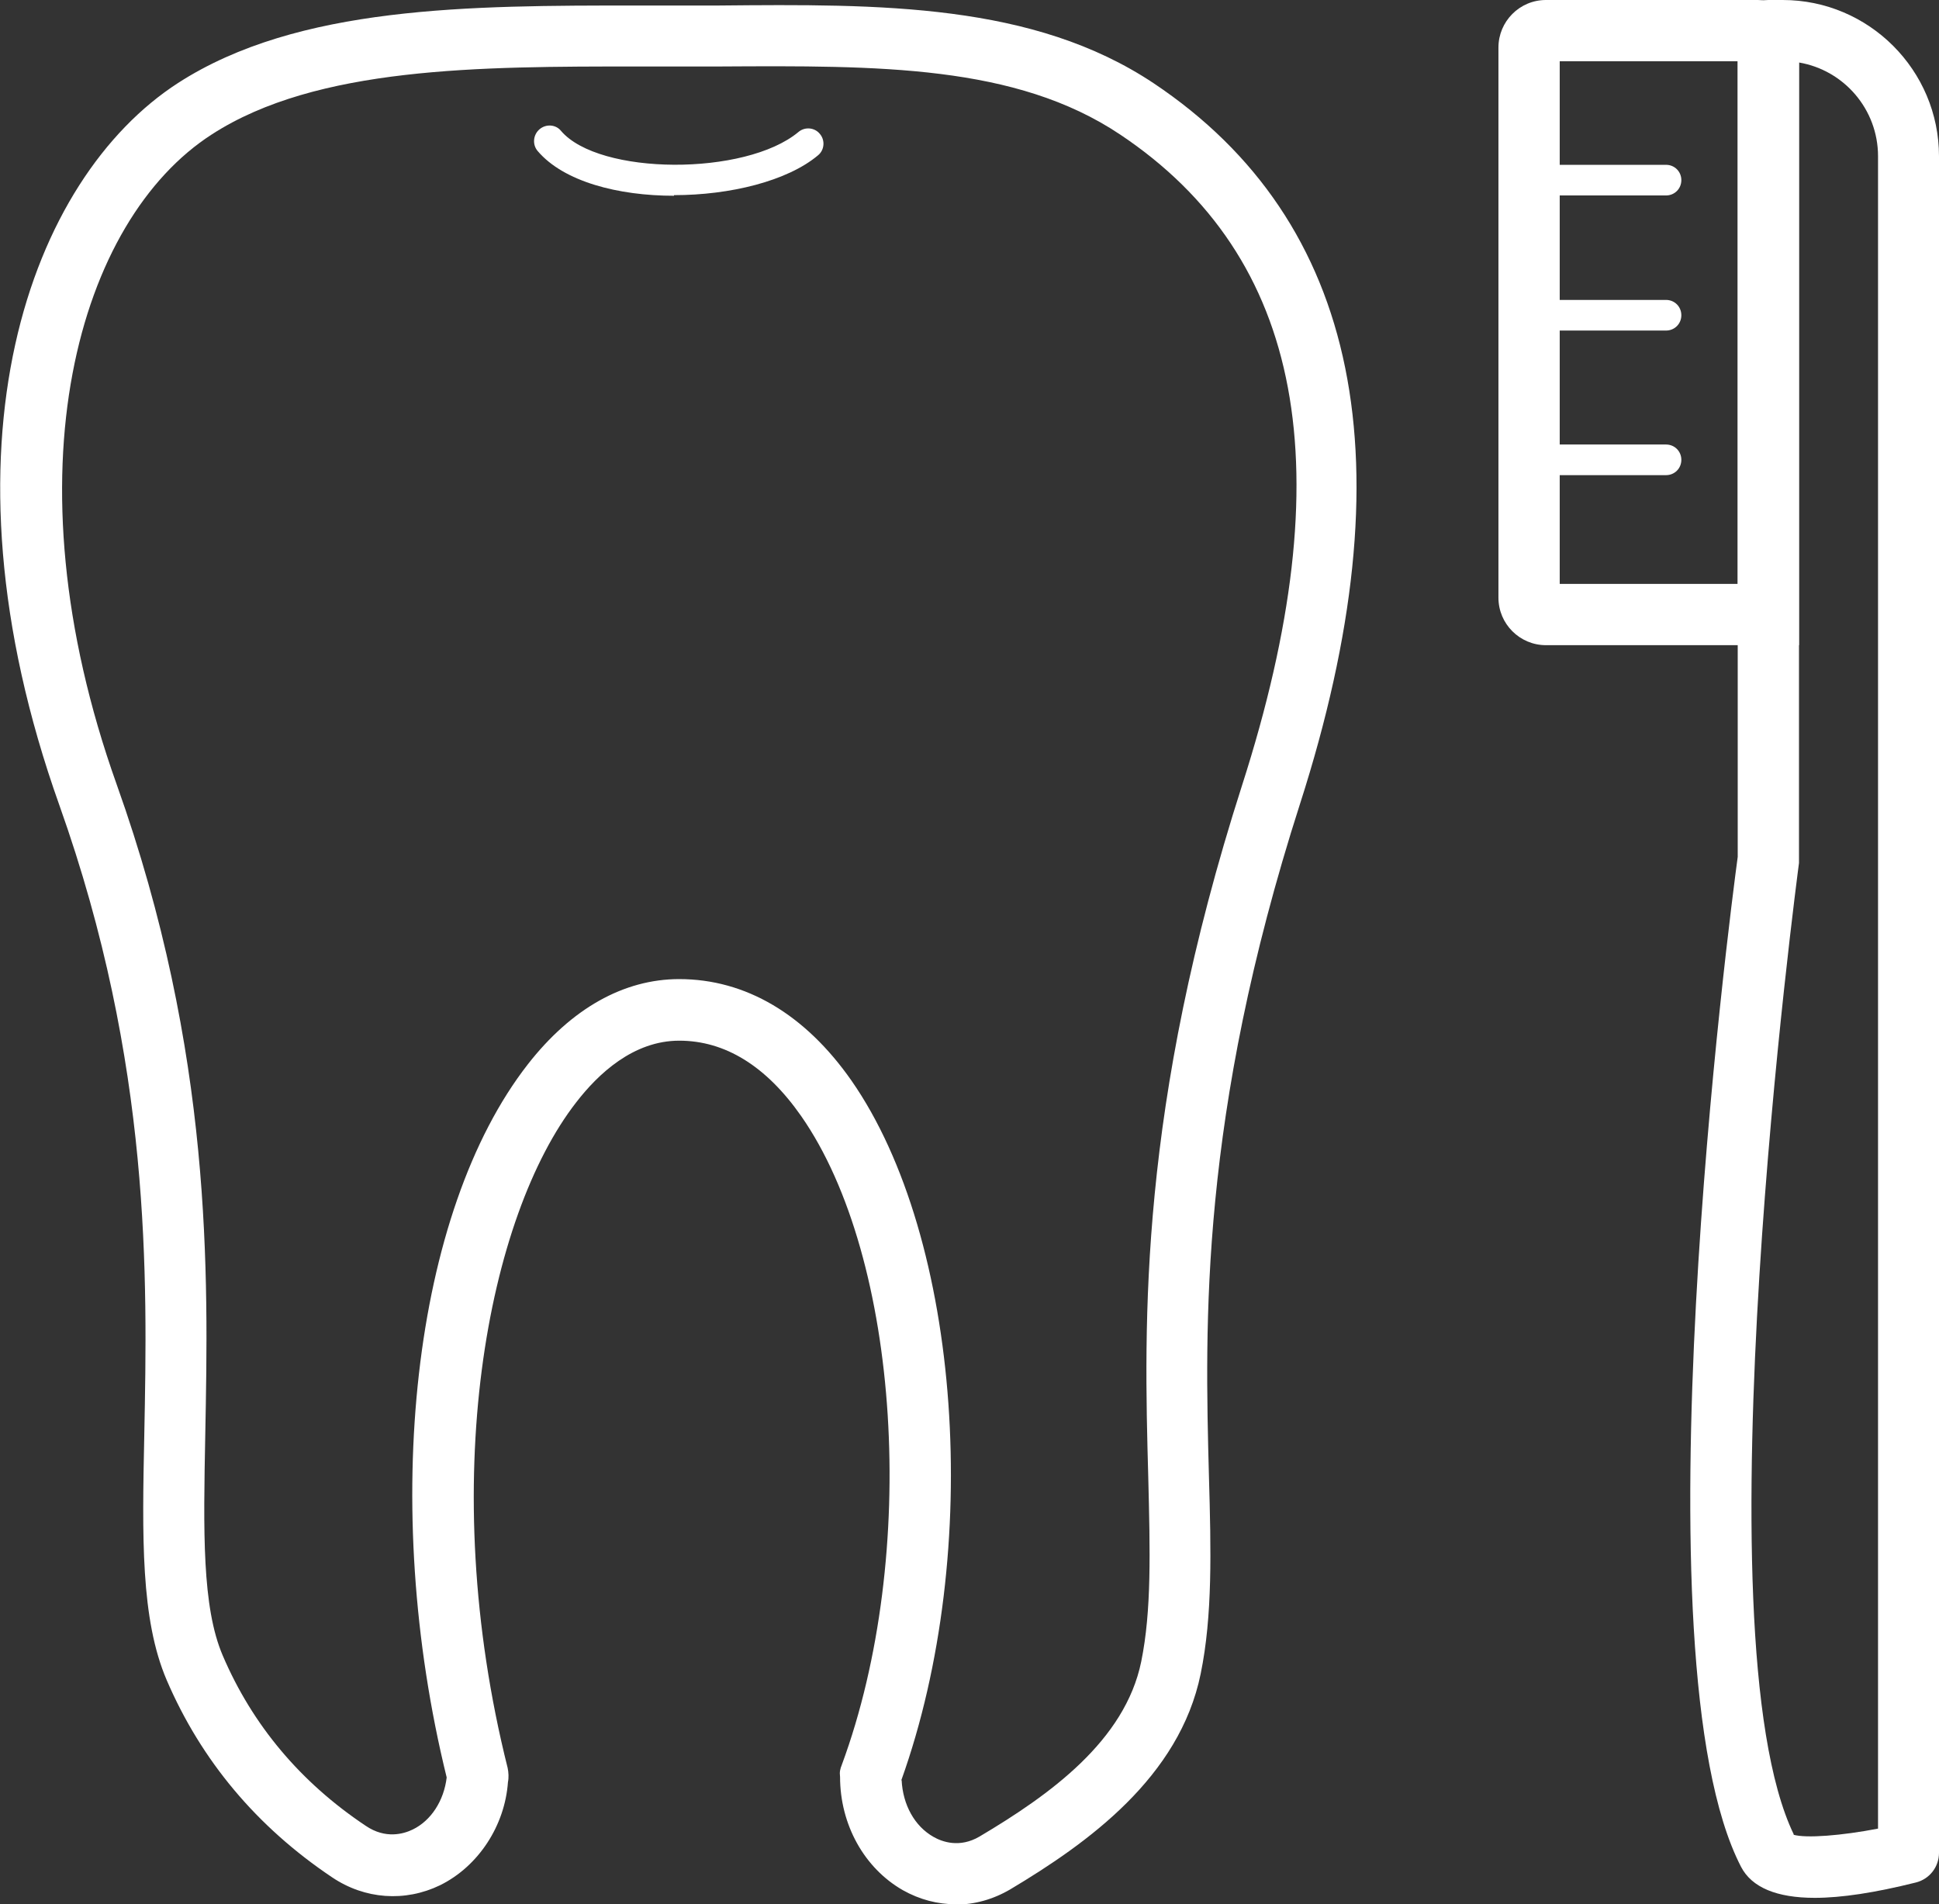
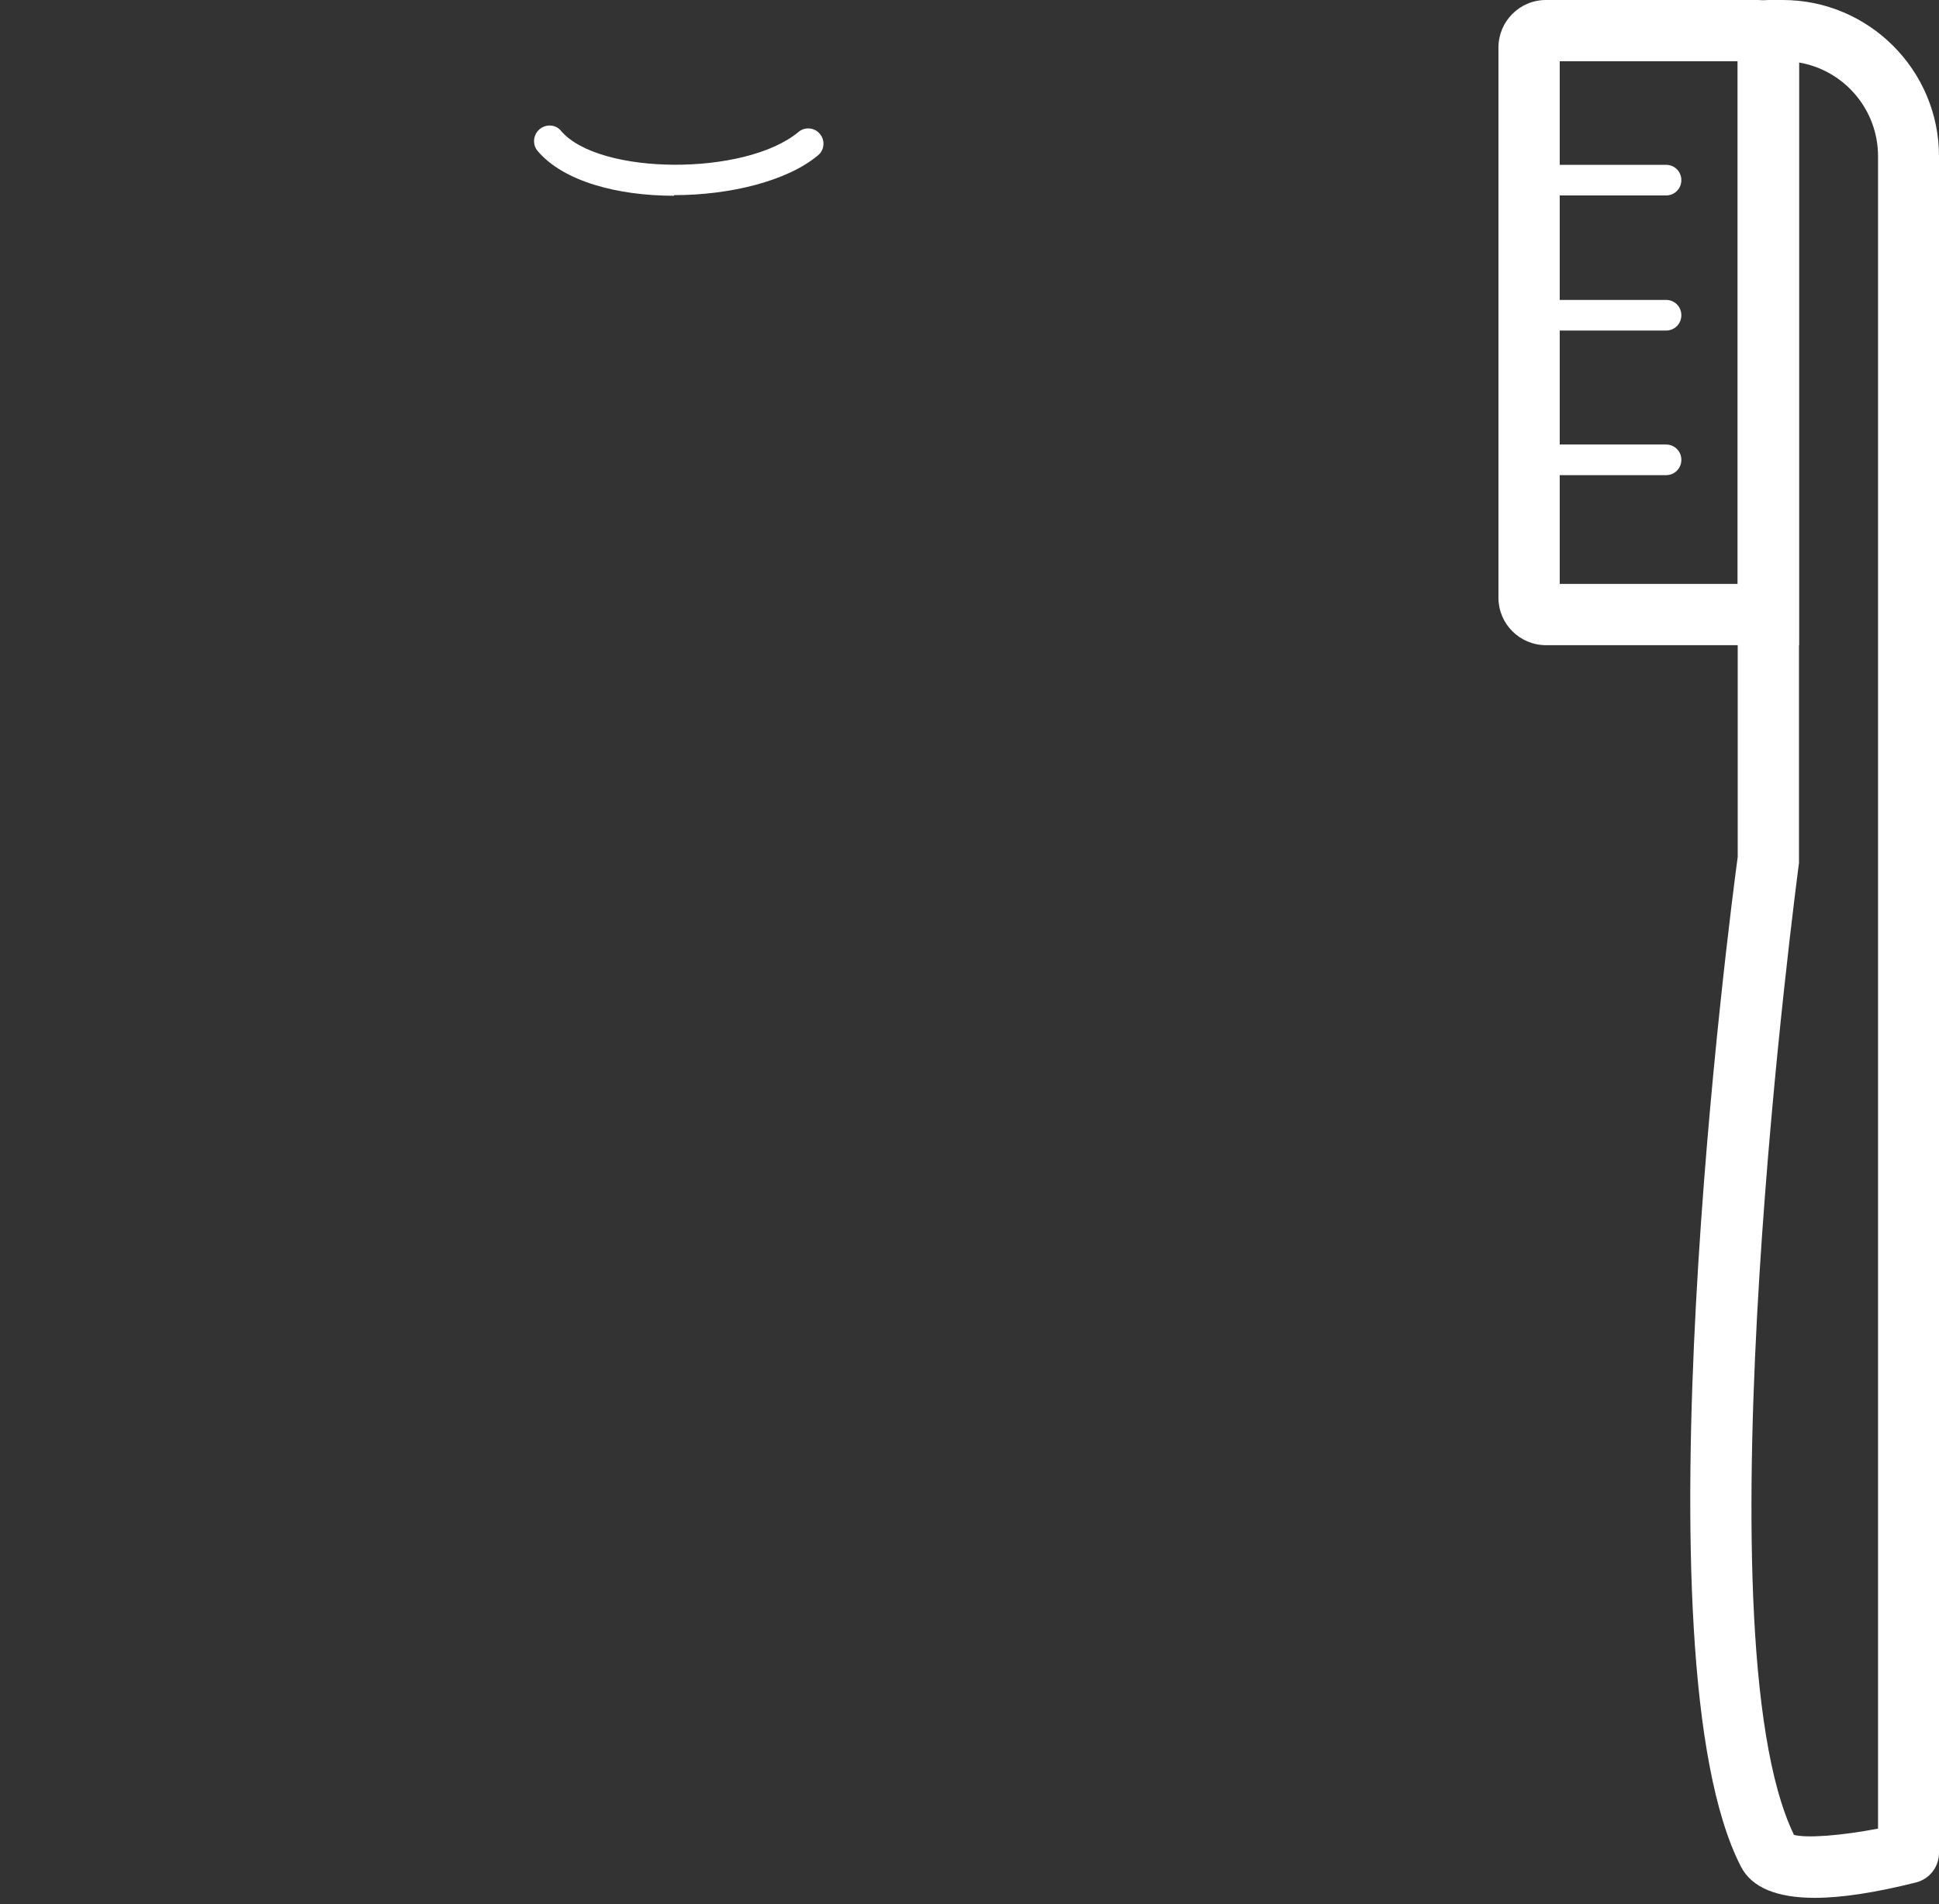
<svg xmlns="http://www.w3.org/2000/svg" id="_レイヤー_1" viewBox="0 0 63.29 62.16">
  <rect x="0" y="0" width="63.29" height="62.16" fill="#333333" stroke="none" />
  <defs>
    <style>.cls-1{fill:#fff;}</style>
  </defs>
  <path class="cls-1" d="M58.72,21.06h-8.26c-.85,0-1.55-.69-1.55-1.55V1.55c0-.85,.69-1.55,1.55-1.55h6.92c.74,0,1.34,.6,1.34,1.34V21.06Zm-7.81-2h5.81V2h-5.81V19.06Z" />
  <g>
-     <path class="cls-1" d="M31.2,62.16c-.59,0-1.18-.15-1.73-.46-1.26-.72-2.05-2.14-2.05-3.7-.02-.16,0-.25,.06-.4,2.52-6.83,1.91-16.53-1.33-21.17-1.14-1.63-2.48-2.46-3.98-2.46s-2.65,1.09-3.36,2.01c-2.89,3.71-4.59,12.36-2.24,21.73,.03,.14,.04,.32,.01,.46-.1,1.42-.96,2.75-2.22,3.37-1.14,.55-2.45,.46-3.52-.26-2.46-1.65-4.27-3.81-5.4-6.44-.85-1.99-.8-4.66-.73-8.03,.1-5.09,.24-12.06-2.77-20.52C-2.26,14.51,1,5.82,5.81,2.71,9.73,.18,15.35,.18,20.79,.18h2.67c5.28-.05,10.27-.08,14.2,2.54h0c6.73,4.5,8.34,12.42,4.77,23.53-3.28,10.22-3.1,16.98-2.97,21.92,.07,2.45,.12,4.57-.27,6.47-.69,3.37-3.68,5.52-6.21,7.03-.56,.33-1.17,.5-1.78,.5Zm-1.77-4.05c.04,.8,.42,1.5,1.04,1.85,.28,.16,.85,.37,1.5-.01,2.31-1.37,4.75-3.13,5.28-5.71,.34-1.67,.29-3.59,.23-6.02-.14-5.08-.32-12.04,3.06-22.58,3.31-10.3,2.01-17.25-3.98-21.25-3.41-2.28-7.89-2.25-13.07-2.22h-2.68c-5.15,0-10.47,0-13.9,2.22C2.59,7.17,.15,15.35,3.81,25.61c3.14,8.8,2.99,15.99,2.89,21.23-.06,3.14-.11,5.61,.57,7.2,.97,2.27,2.54,4.14,4.67,5.56,.65,.44,1.24,.26,1.53,.12,.6-.29,1.02-.94,1.11-1.7-2.19-8.9-1.11-18.46,2.65-23.28,1.42-1.82,3.13-2.78,4.94-2.78,2.17,0,4.11,1.15,5.62,3.31,3.59,5.15,4.31,15.36,1.63,22.84Z" />
    <path class="cls-1" d="M22,6.39c-1.82,0-3.6-.46-4.45-1.46-.18-.21-.15-.53,.06-.71,.21-.18,.53-.16,.7,.05,1.24,1.46,6.02,1.48,7.75,.04,.21-.18,.53-.15,.7,.06,.18,.21,.15,.53-.06,.7-1,.84-2.87,1.3-4.7,1.3Z" />
  </g>
  <path class="cls-1" d="M59.24,61.95c-1.25,0-2.06-.34-2.41-1.01-3.54-6.84-.35-31.2-.11-32.97V1c0-.55,.45-1,1-1h.47c2.81,0,5.1,2.29,5.1,5.1V60.48c0,.46-.31,.86-.76,.97-1.32,.33-2.42,.5-3.3,.5Zm-.7-2.06c.41,.12,1.57,.03,2.76-.2V5.1c0-1.53-1.11-2.81-2.58-3.06V28.04s0,.09,0,.13c-.03,.25-3.36,25.1-.17,31.71Z" />
  <path class="cls-1" d="M54.38,6.38h-3.52c-.28,0-.5-.22-.5-.5s.22-.5,.5-.5h3.52c.28,0,.5,.22,.5,.5s-.22,.5-.5,.5Z" />
  <path class="cls-1" d="M54.38,10.79h-3.52c-.28,0-.5-.22-.5-.5s.22-.5,.5-.5h3.52c.28,0,.5,.22,.5,.5s-.22,.5-.5,.5Z" />
  <path class="cls-1" d="M54.38,15.51h-3.52c-.28,0-.5-.22-.5-.5s.22-.5,.5-.5h3.52c.28,0,.5,.22,.5,.5s-.22,.5-.5,.5Z" />
  <g>
    <line class="cls-1" x1="55.18" y1="20.06" x2="50.86" y2="20.06" />
-     <path class="cls-1" d="M55.18,20.56h-4.32c-.28,0-.5-.22-.5-.5s.22-.5,.5-.5h4.32c.28,0,.5,.22,.5,.5s-.22,.5-.5,.5Z" />
  </g>
</svg>